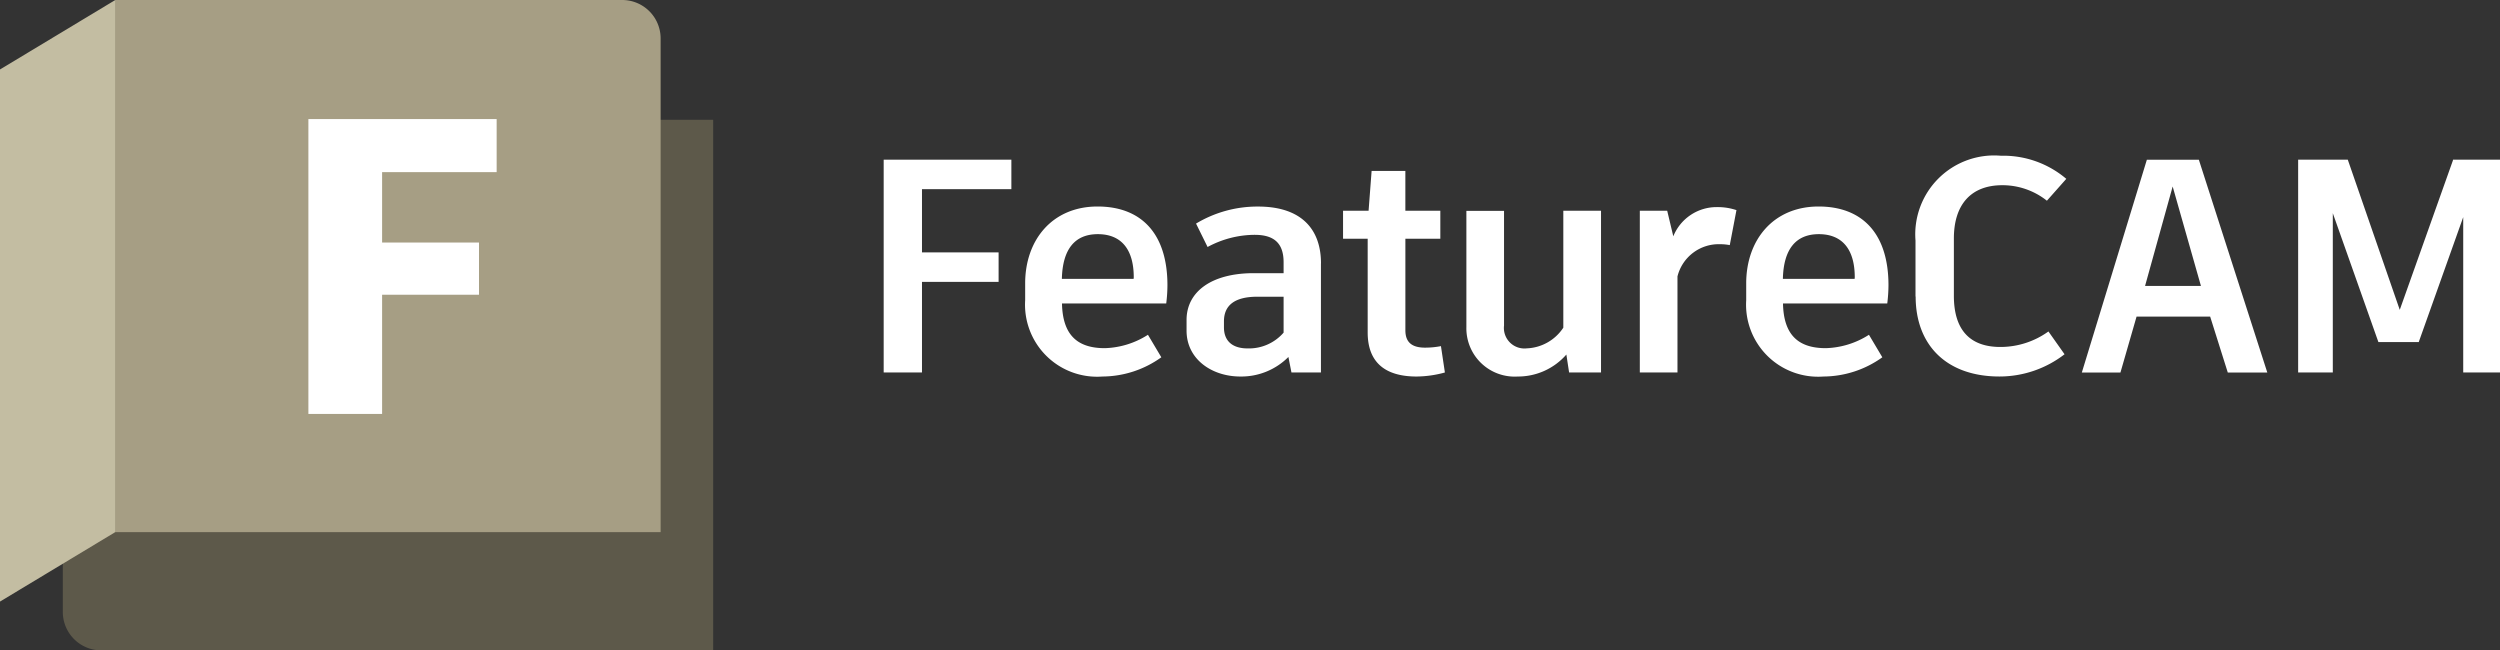
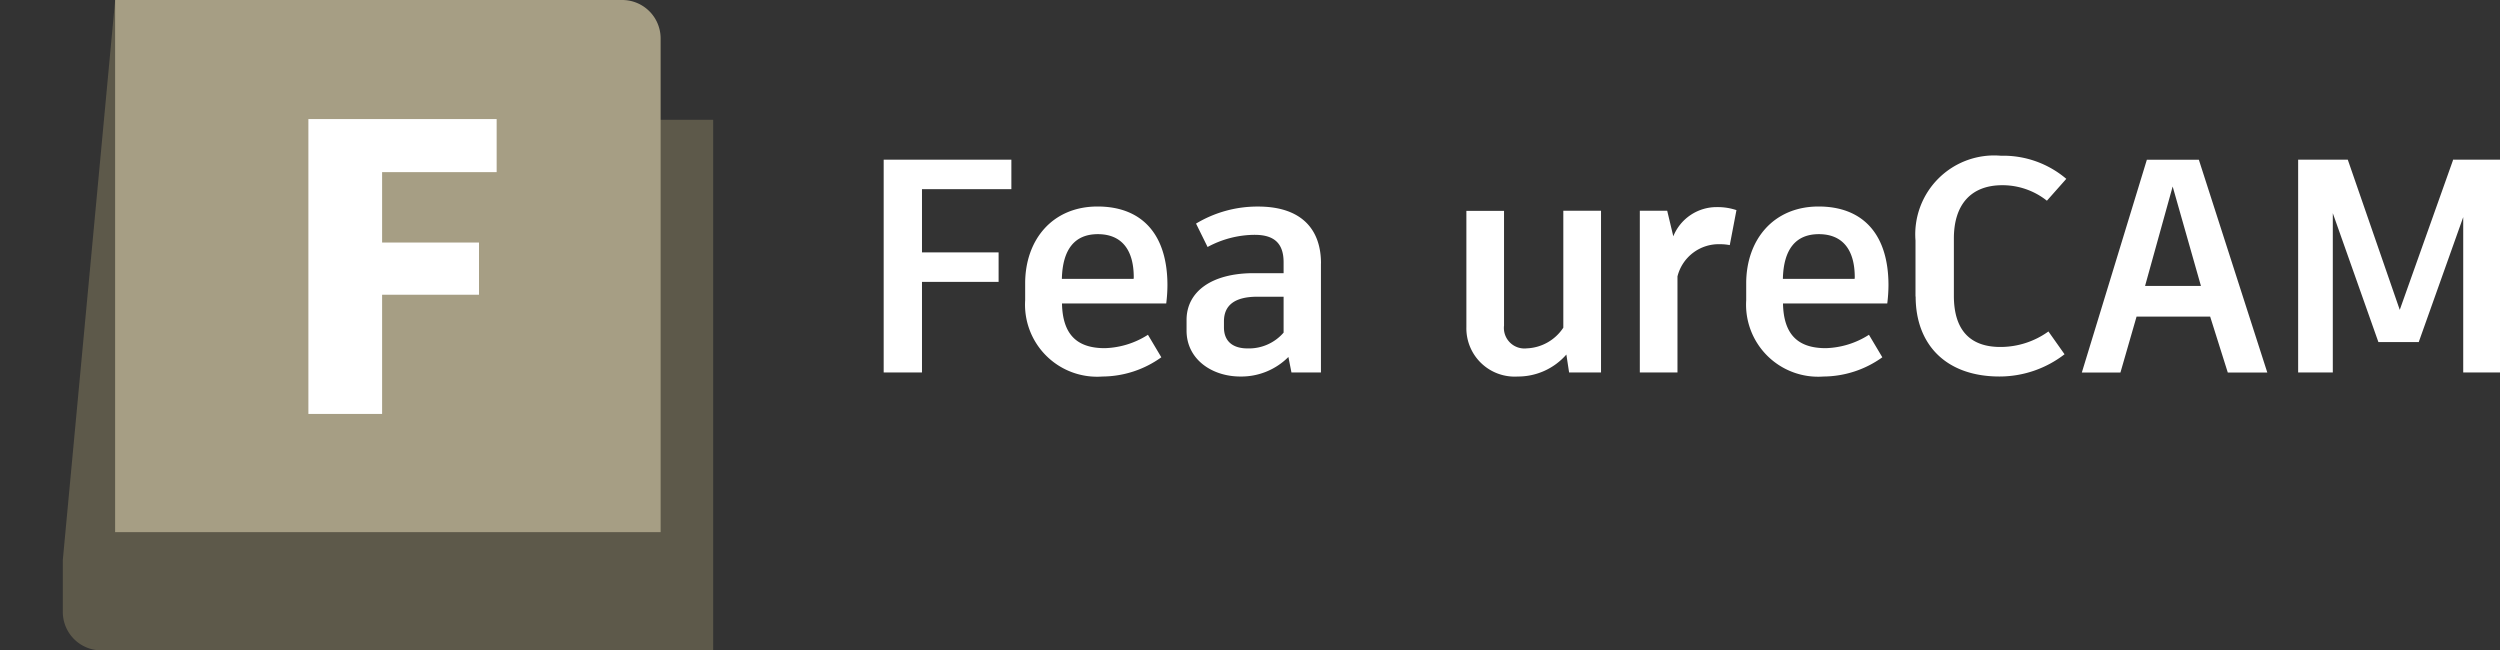
<svg xmlns="http://www.w3.org/2000/svg" id="icon_menu3" width="146.074" height="38" viewBox="0 0 146.074 38">
  <rect x="0" y="0" width="146.074" height="38" fill="#333333" stroke="none" />
  <defs>
    <clipPath id="clip-path">
      <rect id="長方形_316" data-name="長方形 316" width="41.67" height="38" fill="none" />
    </clipPath>
  </defs>
  <g id="uuid-22fe7de5-fd2b-4f4b-a085-79882d5e5360">
    <path id="パス_144394" data-name="パス 144394" d="M53.871,11.053v3.694h4.477v1.723H53.871v5.293H51.633V9.33h7.461v1.723H53.871Z" fill="#fff" />
    <path id="パス_144395" data-name="パス 144395" d="M68.145,17.732H62.052c.036,1.812.87,2.611,2.5,2.611a4.924,4.924,0,0,0,2.522-.782l.782,1.315A5.944,5.944,0,0,1,64.415,22,4.209,4.209,0,0,1,59.9,17.537V16.56c0-2.558,1.6-4.494,4.228-4.494,2.575,0,4.085,1.6,4.085,4.6a8.879,8.879,0,0,1-.071,1.066Zm-1.9-1.528c0-1.634-.728-2.522-2.1-2.522-1.35,0-2.06.888-2.1,2.611h4.192Z" fill="#fff" />
    <path id="パス_144396" data-name="パス 144396" d="M77.182,15.387v6.377H75.459l-.178-.906A3.888,3.888,0,0,1,72.475,22c-1.67,0-3.145-1.013-3.145-2.682v-.622c0-1.652,1.457-2.735,3.926-2.735H75v-.64c0-1.119-.569-1.6-1.688-1.6a5.819,5.819,0,0,0-2.753.711l-.675-1.368a6.951,6.951,0,0,1,3.624-.995c2.522,0,3.677,1.314,3.677,3.321ZM75,19.437v-2.1H73.469c-1.3,0-1.954.48-1.954,1.439v.356c0,.746.444,1.226,1.386,1.226a2.68,2.68,0,0,0,2.1-.924Z" fill="#fff" />
-     <path id="パス_144397" data-name="パス 144397" d="M84.425,21.764A6.382,6.382,0,0,1,82.773,22c-1.812,0-2.86-.8-2.86-2.576V13.949H78.474V12.315h1.492l.177-2.327h1.972v2.327h2.043v1.634H82.116V19.3c0,.693.373,1.013,1.154,1.013a4.919,4.919,0,0,0,.924-.089l.231,1.545Z" fill="#fff" />
    <path id="パス_144398" data-name="パス 144398" d="M93.547,12.314v9.45H91.682l-.16-1.048A3.75,3.75,0,0,1,88.68,22a2.822,2.822,0,0,1-3-2.878v-6.8h2.2v6.7a1.2,1.2,0,0,0,1.332,1.332,2.683,2.683,0,0,0,2.132-1.208V12.314h2.2Z" fill="#fff" />
    <path id="パス_144399" data-name="パス 144399" d="M101.46,12.279l-.39,2.043a2.93,2.93,0,0,0-.569-.053,2.483,2.483,0,0,0-2.487,1.883v5.613h-2.2v-9.45h1.6l.356,1.492a2.729,2.729,0,0,1,2.558-1.706,3.443,3.443,0,0,1,1.136.178Z" fill="#fff" />
    <path id="パス_144400" data-name="パス 144400" d="M110.273,17.732H104.18c.035,1.812.87,2.611,2.5,2.611a4.924,4.924,0,0,0,2.522-.782l.782,1.315A5.947,5.947,0,0,1,106.542,22a4.209,4.209,0,0,1-4.512-4.459V16.56c0-2.558,1.6-4.494,4.228-4.494,2.575,0,4.085,1.6,4.085,4.6a8.982,8.982,0,0,1-.071,1.066Zm-1.9-1.528c0-1.634-.729-2.522-2.1-2.522-1.35,0-2.061.888-2.1,2.611h4.192Z" fill="#fff" />
    <path id="パス_144401" data-name="パス 144401" d="M111.922,17.324V14.055A4.61,4.61,0,0,1,116.914,9.1a5.685,5.685,0,0,1,3.819,1.35L119.6,11.728a4.168,4.168,0,0,0-2.611-.906c-1.812,0-2.825,1.12-2.825,3.109v3.357c0,1.954.906,2.985,2.718,2.985a4.8,4.8,0,0,0,2.807-.906l.942,1.332a6.215,6.215,0,0,1-3.8,1.3c-3.127,0-4.9-1.865-4.9-4.672Z" fill="#fff" />
    <path id="パス_144402" data-name="パス 144402" d="M129.138,18.5h-4.3l-.942,3.268h-2.256l3.8-12.434h3.038l4,12.434h-2.309l-1.03-3.268Zm-3.8-1.794H128.6l-1.652-5.809L125.337,16.7Z" fill="#fff" />
    <path id="パス_144403" data-name="パス 144403" d="M146.074,9.33V21.764h-2.149V12.687l-2.593,7.283v.018h-2.363l-2.664-7.532v9.308H134.28V9.33h2.9l3.037,8.775,3.109-8.74V9.33h2.753Z" fill="#fff" />
  </g>
  <g id="uuid-e8b4ec00-7dd2-4ca2-80b9-379cf6b4657b">
    <g id="グループ_148" data-name="グループ 148" clip-path="url(#clip-path)">
      <g id="グループ_146" data-name="グループ 146" clip-path="url(#clip-path)">
        <path id="パス_144404" data-name="パス 144404" d="M6.727.019,6.736,0,38.383,7H41.67V38H5.916A2.245,2.245,0,0,1,3.67,35.755V32.717Z" fill="#5d594a" />
        <path id="パス_144405" data-name="パス 144405" d="M38.6,31.091H6.727V.019L6.736,0H36.359A2.245,2.245,0,0,1,38.6,2.245V31.091Z" fill="#a69e84" />
-         <path id="パス_144406" data-name="パス 144406" d="M0,35.15l6.736-4.059V0L0,4.059Z" fill="#c3bda2" />
      </g>
      <g id="グループ_147" data-name="グループ 147" clip-path="url(#clip-path)">
        <path id="パス_144407" data-name="パス 144407" d="M22.326,10.058v4.111h5.662v3.052H22.326v6.966H18.019V6.957h11v3.1h-6.7Z" fill="#fff" />
      </g>
    </g>
  </g>
</svg>